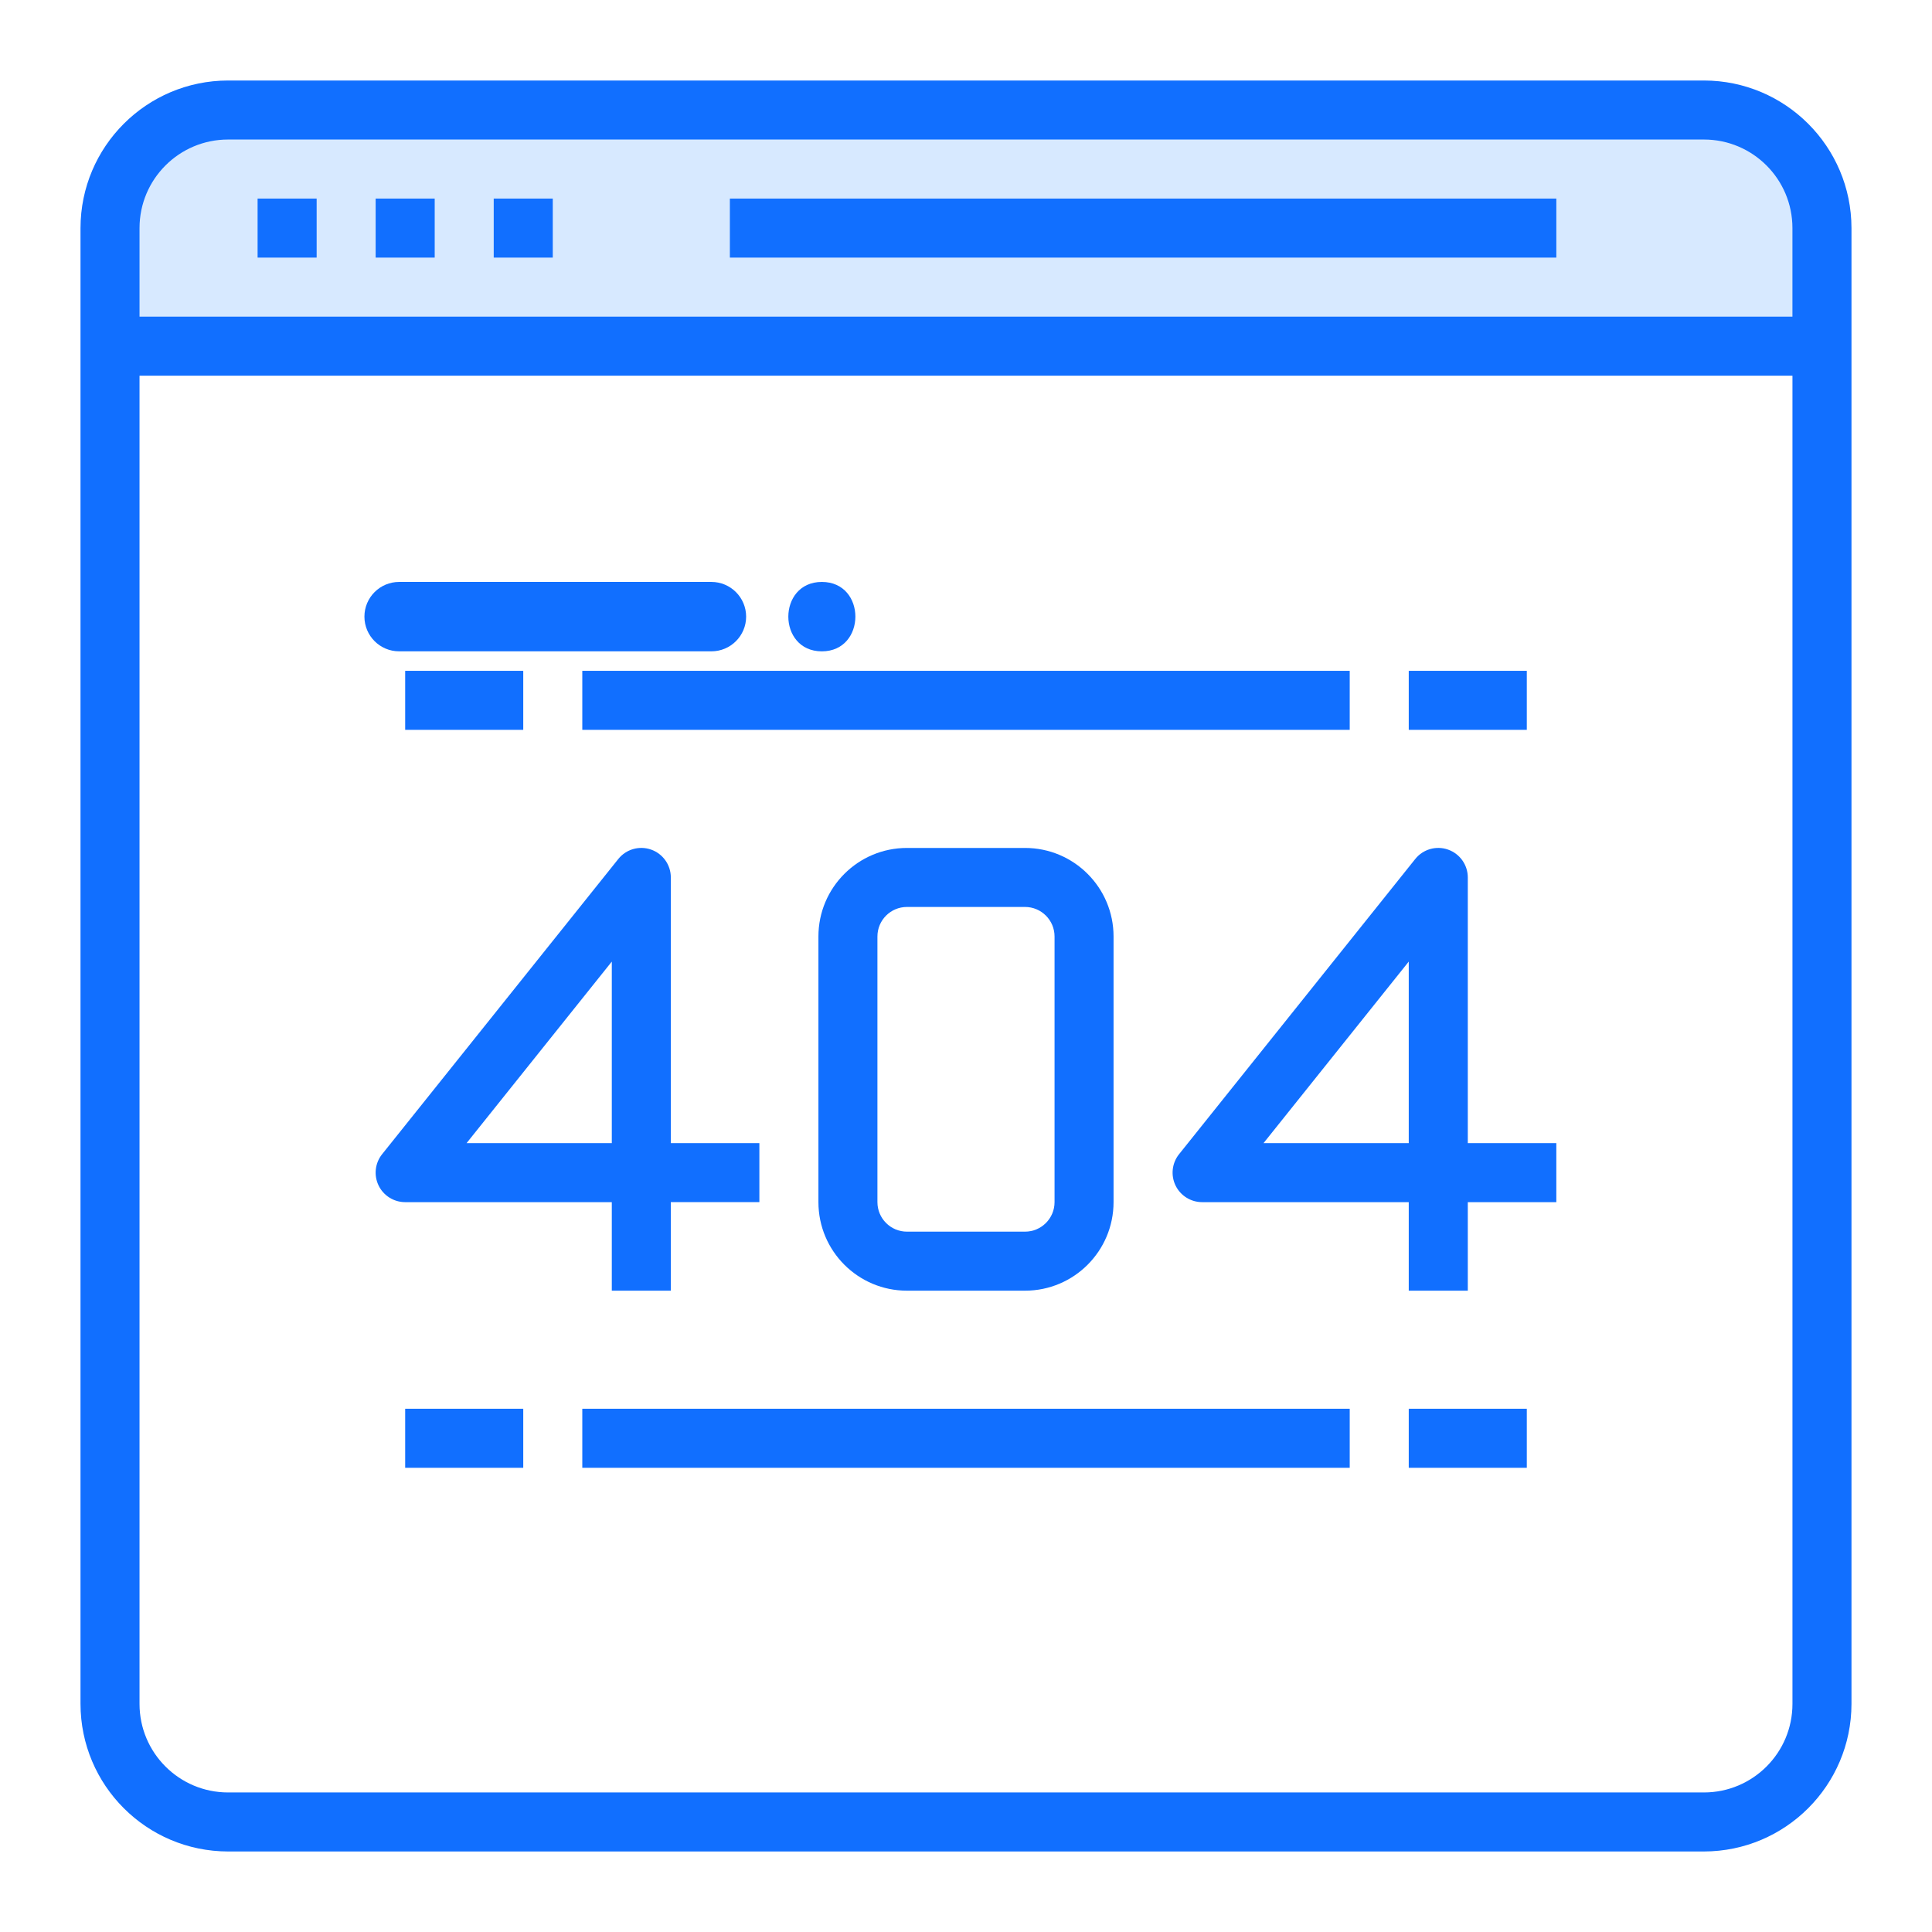
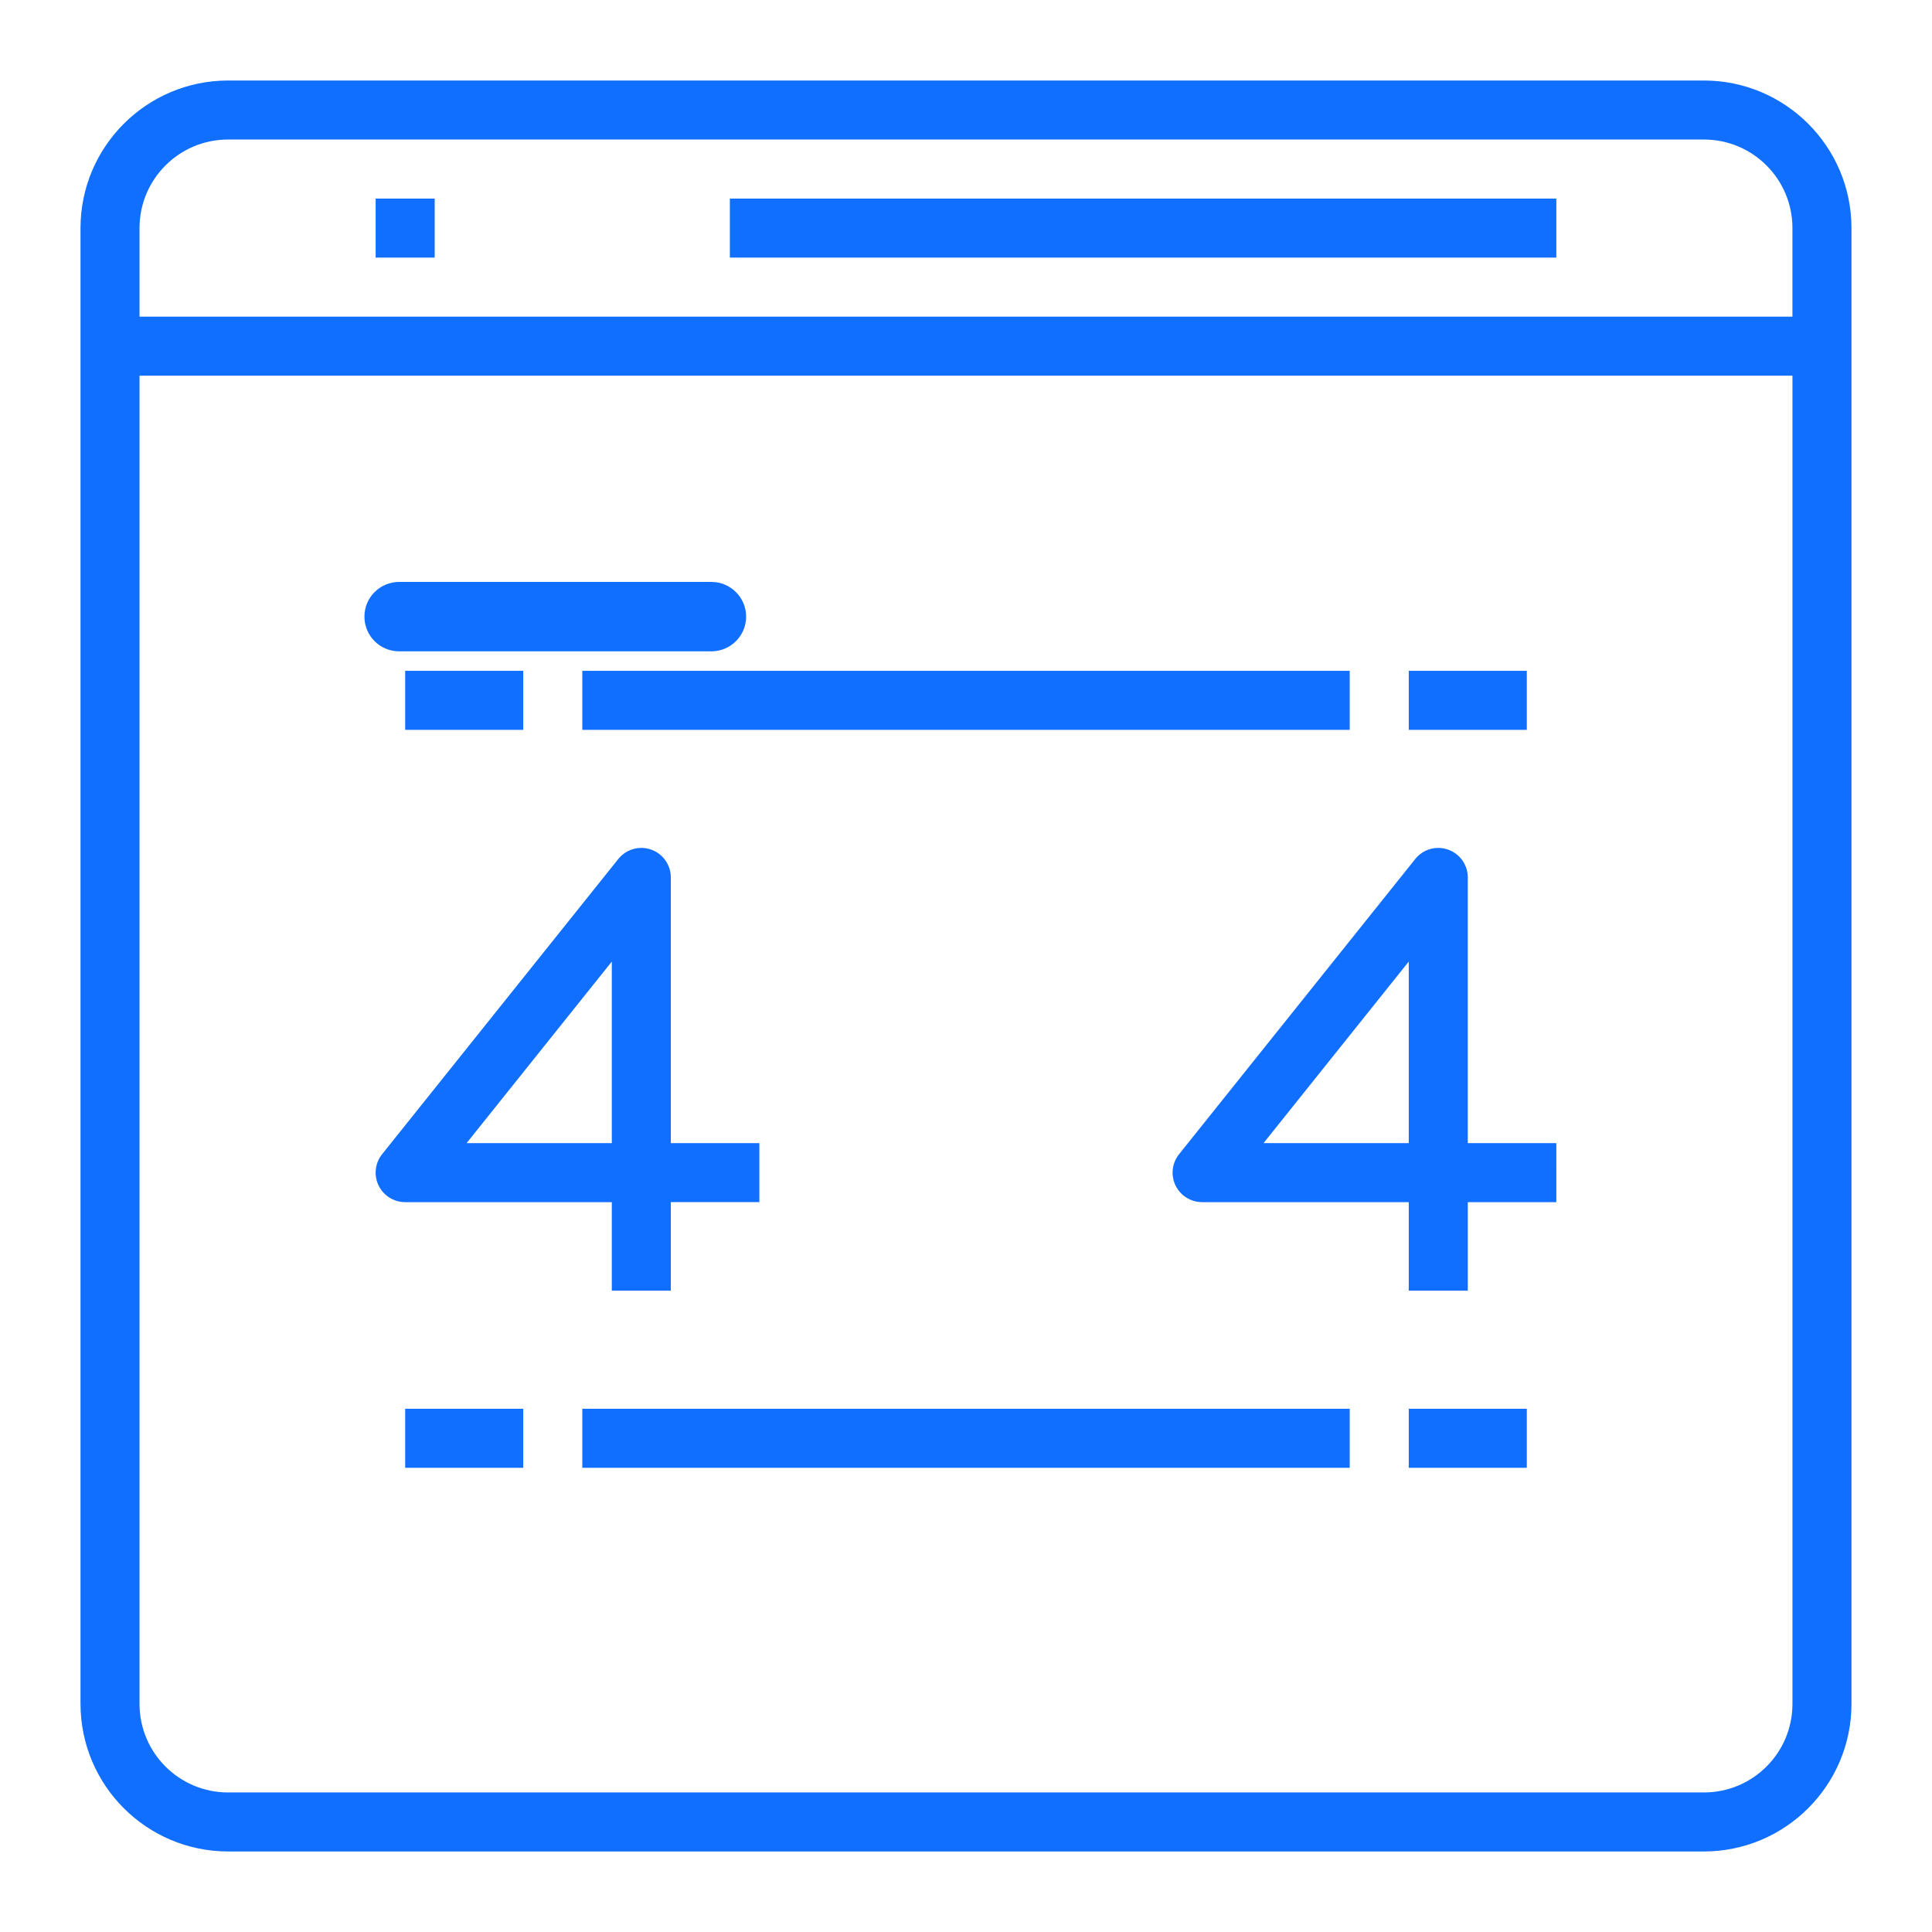
<svg xmlns="http://www.w3.org/2000/svg" version="1.1" id="Capa_1" x="0px" y="0px" width="96px" height="96px" viewBox="0 0 96 96" enable-background="new 0 0 96 96" xml:space="preserve">
  <g>
    <g>
      <g>
        <path fill="#116FFF" d="M35.35,28.916H19.832c-0.952,0-1.724,0.772-1.724,1.724c0,0.952,0.771,1.724,1.724,1.724H35.35     c0.951,0,1.725-0.772,1.725-1.724C37.074,29.688,36.301,28.916,35.35,28.916z" />
      </g>
    </g>
    <g>
      <g>
-         <path fill="#116FFF" d="M40.837,28.916c-2.219,0-2.222,3.449,0,3.449C43.057,32.364,43.061,28.916,40.837,28.916z" />
-       </g>
+         </g>
    </g>
-     <path fill="#D7E9FF" d="M90.533,11.333V17.2H5.467v-5.867c0-3.24,2.626-5.867,5.867-5.867h73.333   C87.906,5.467,90.533,8.093,90.533,11.333z" />
    <g>
      <path fill="#116FFF" d="M84.667,4H11.333C7.285,4.005,4.005,7.285,4,11.333v73.333c0.005,4.048,3.285,7.328,7.333,7.333h73.333    c4.048-0.005,7.328-3.285,7.333-7.333V11.333C91.995,7.285,88.715,4.005,84.667,4z M11.333,6.933h73.333    c2.43,0,4.399,1.97,4.399,4.4v4.4H6.933v-4.4C6.933,8.903,8.903,6.933,11.333,6.933z M84.667,89.066H11.333    c-2.43,0-4.4-1.97-4.4-4.399v-66h82.133v66C89.066,87.097,87.097,89.066,84.667,89.066z" />
-       <path fill="#116FFF" d="M12.8,9.867h2.934V12.8H12.8V9.867z" />
      <path fill="#116FFF" d="M18.667,9.867H21.6V12.8h-2.934V9.867z" />
-       <path fill="#116FFF" d="M24.533,9.867h2.934V12.8h-2.934V9.867z" />
      <path fill="#116FFF" d="M36.267,9.867h41.066V12.8H36.267V9.867z" />
      <path fill="#116FFF" d="M30.4,59.733v4.4h2.933v-4.4h4.4V56.8h-4.4V43.6c0-0.623-0.393-1.178-0.98-1.384    c-0.588-0.207-1.242-0.019-1.631,0.468L18.988,57.35c-0.353,0.44-0.422,1.044-0.178,1.553c0.245,0.508,0.758,0.831,1.323,0.831    H30.4z M30.4,47.781V56.8h-7.215L30.4,47.781z" />
-       <path fill="#116FFF" d="M72.934,43.6c0-0.623-0.394-1.178-0.981-1.384c-0.588-0.207-1.242-0.019-1.631,0.468L58.588,57.35    c-0.353,0.44-0.422,1.044-0.178,1.553c0.245,0.508,0.759,0.831,1.323,0.831H70v4.4h2.934v-4.4h4.399V56.8h-4.399V43.6z M70,47.781    V56.8h-7.215L70,47.781z" />
-       <path fill="#116FFF" d="M45.066,42.134c-2.43,0-4.399,1.97-4.399,4.399v13.2c0,2.43,1.97,4.4,4.399,4.4h5.867    c2.43,0,4.399-1.971,4.399-4.4v-13.2c0-2.43-1.97-4.399-4.399-4.399H45.066z M52.4,46.533v13.2c0,0.81-0.657,1.467-1.467,1.467    h-5.867c-0.81,0-1.467-0.657-1.467-1.467v-13.2c0-0.81,0.657-1.467,1.467-1.467h5.867C51.743,45.066,52.4,45.724,52.4,46.533z" />
+       <path fill="#116FFF" d="M72.934,43.6c0-0.623-0.394-1.178-0.981-1.384c-0.588-0.207-1.242-0.019-1.631,0.468L58.588,57.35    c-0.353,0.44-0.422,1.044-0.178,1.553c0.245,0.508,0.759,0.831,1.323,0.831H70v4.4h2.934v-4.4h4.399V56.8h-4.399z M70,47.781    V56.8h-7.215L70,47.781z" />
      <path fill="#116FFF" d="M20.133,33.333H26v2.933h-5.867V33.333z" />
      <path fill="#116FFF" d="M28.934,33.333h38.133v2.933H28.934V33.333z" />
      <path fill="#116FFF" d="M70,33.333h5.866v2.933H70V33.333z" />
      <path fill="#116FFF" d="M20.133,70H26v2.934h-5.867V70z" />
      <path fill="#116FFF" d="M28.934,70h38.133v2.934H28.934V70z" />
      <path fill="#116FFF" d="M70,70h5.866v2.934H70V70z" />
    </g>
  </g>
</svg>